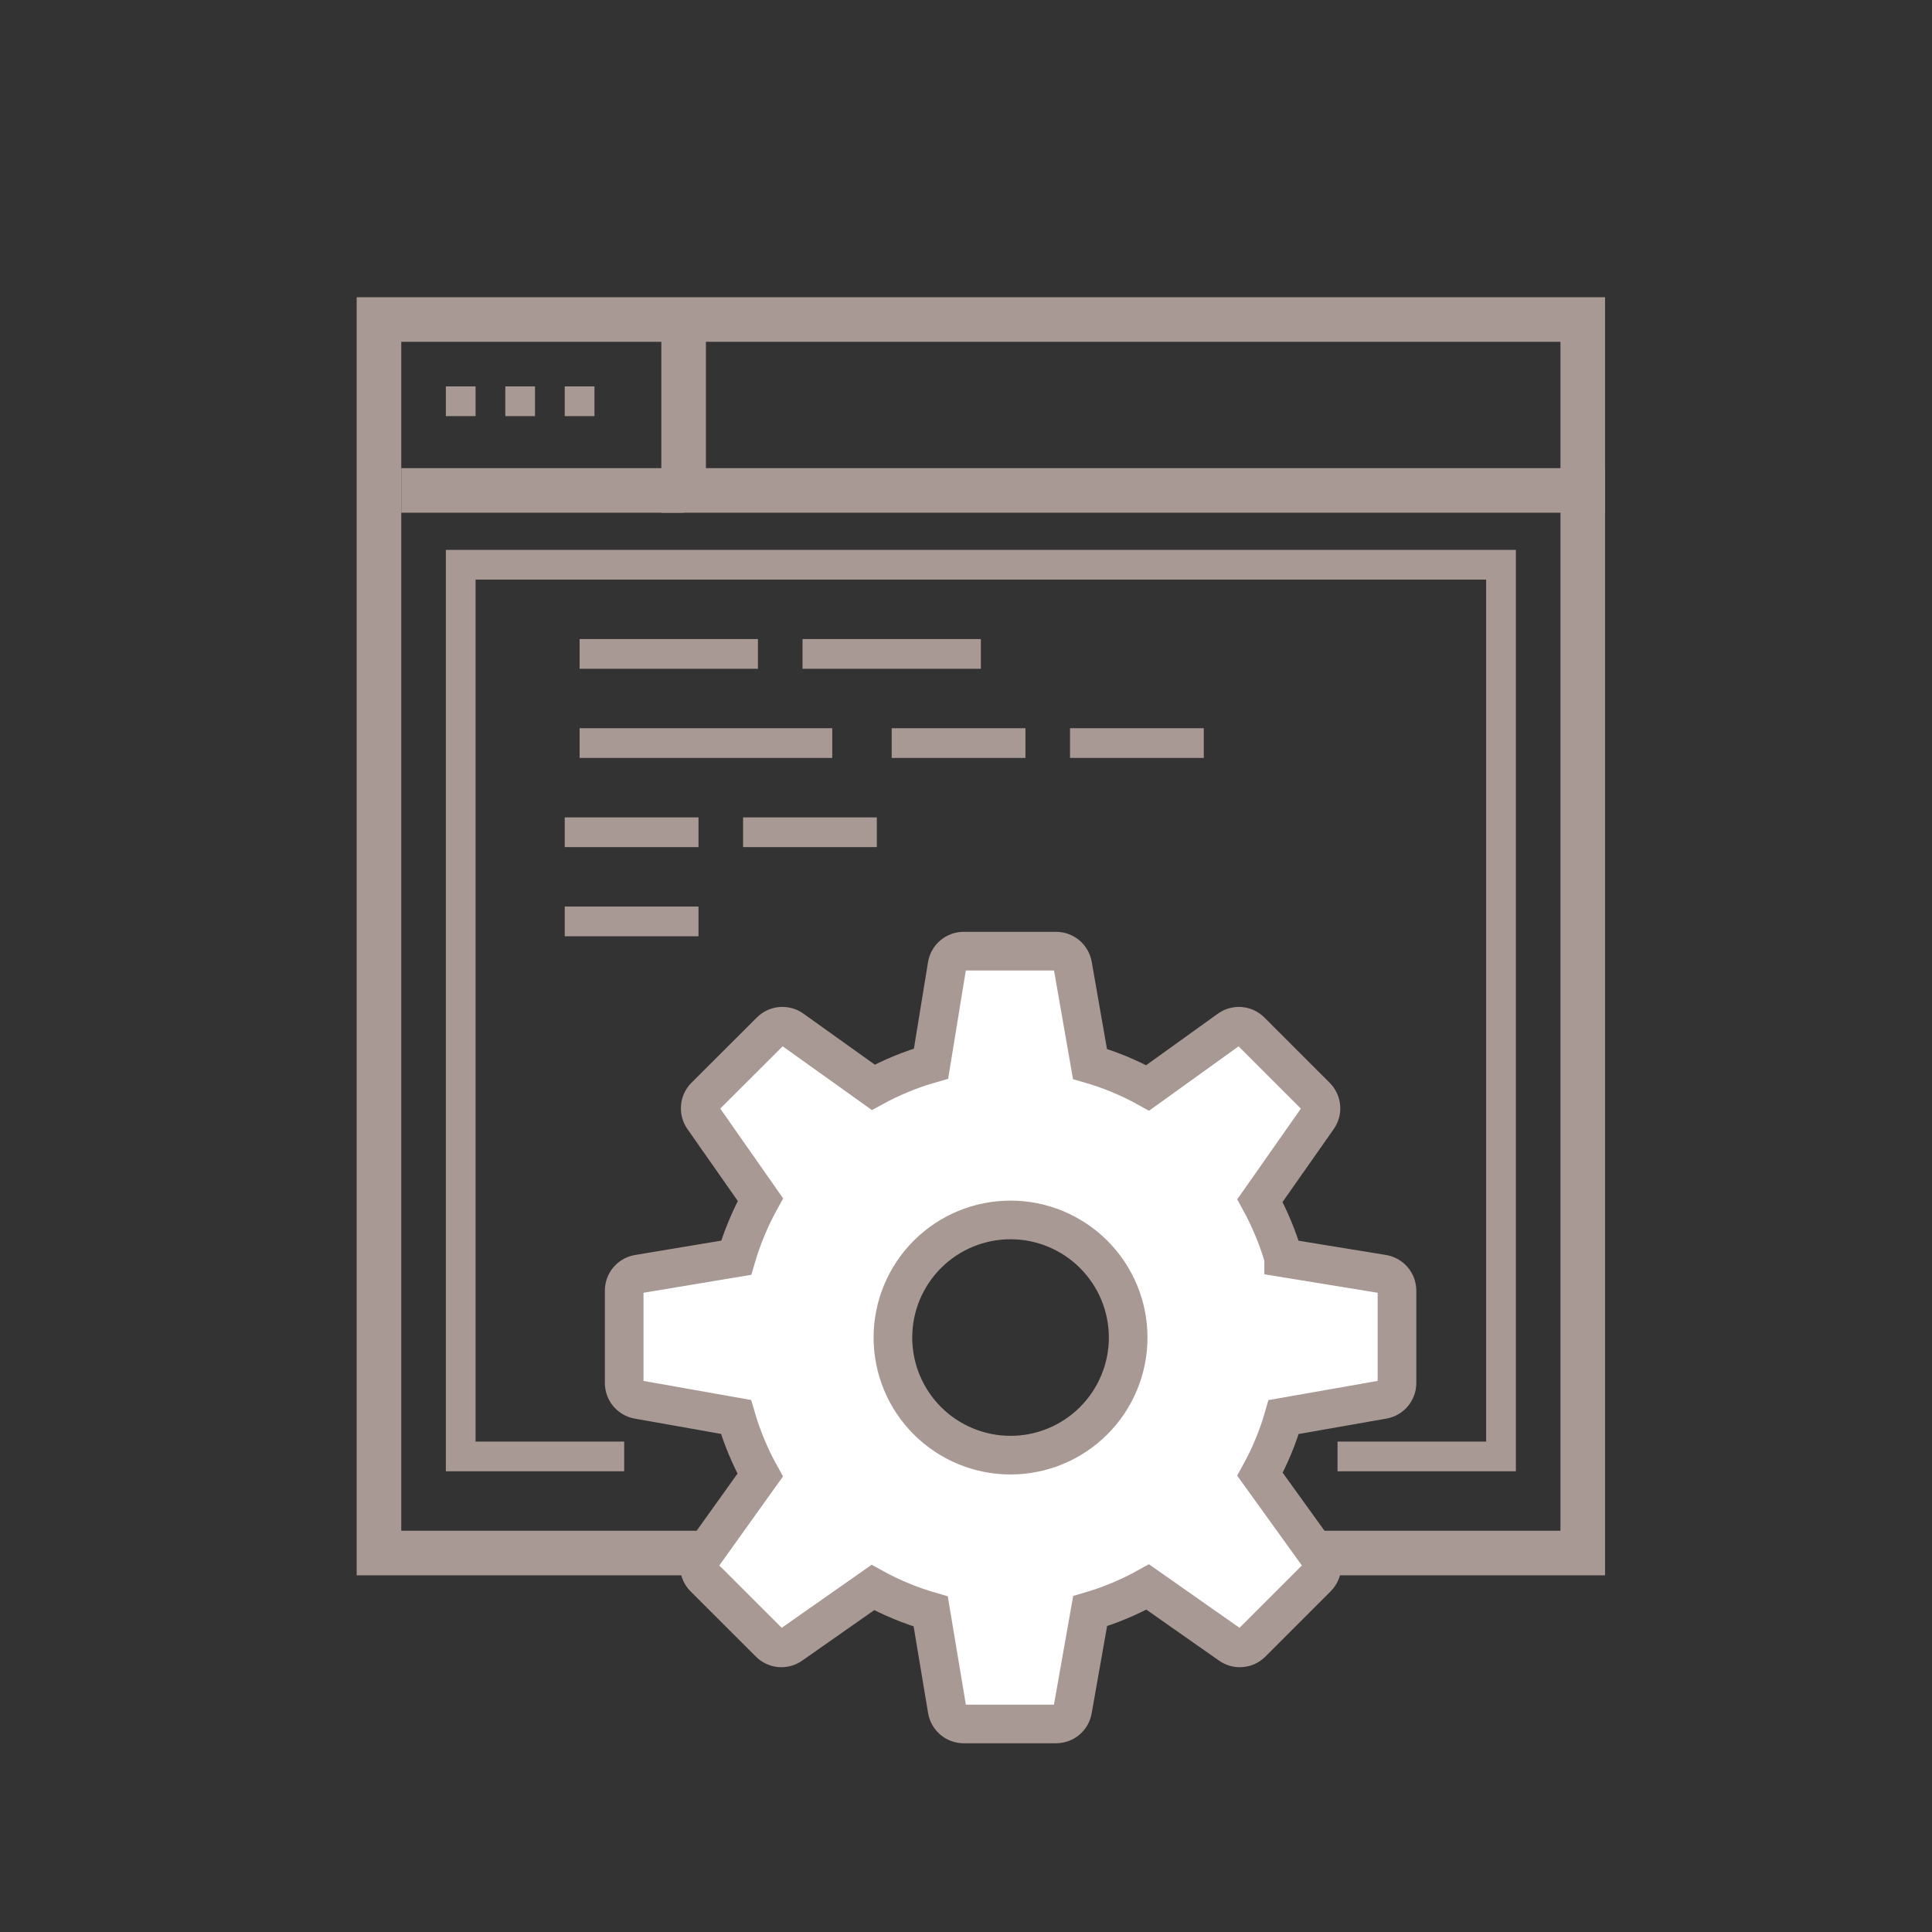
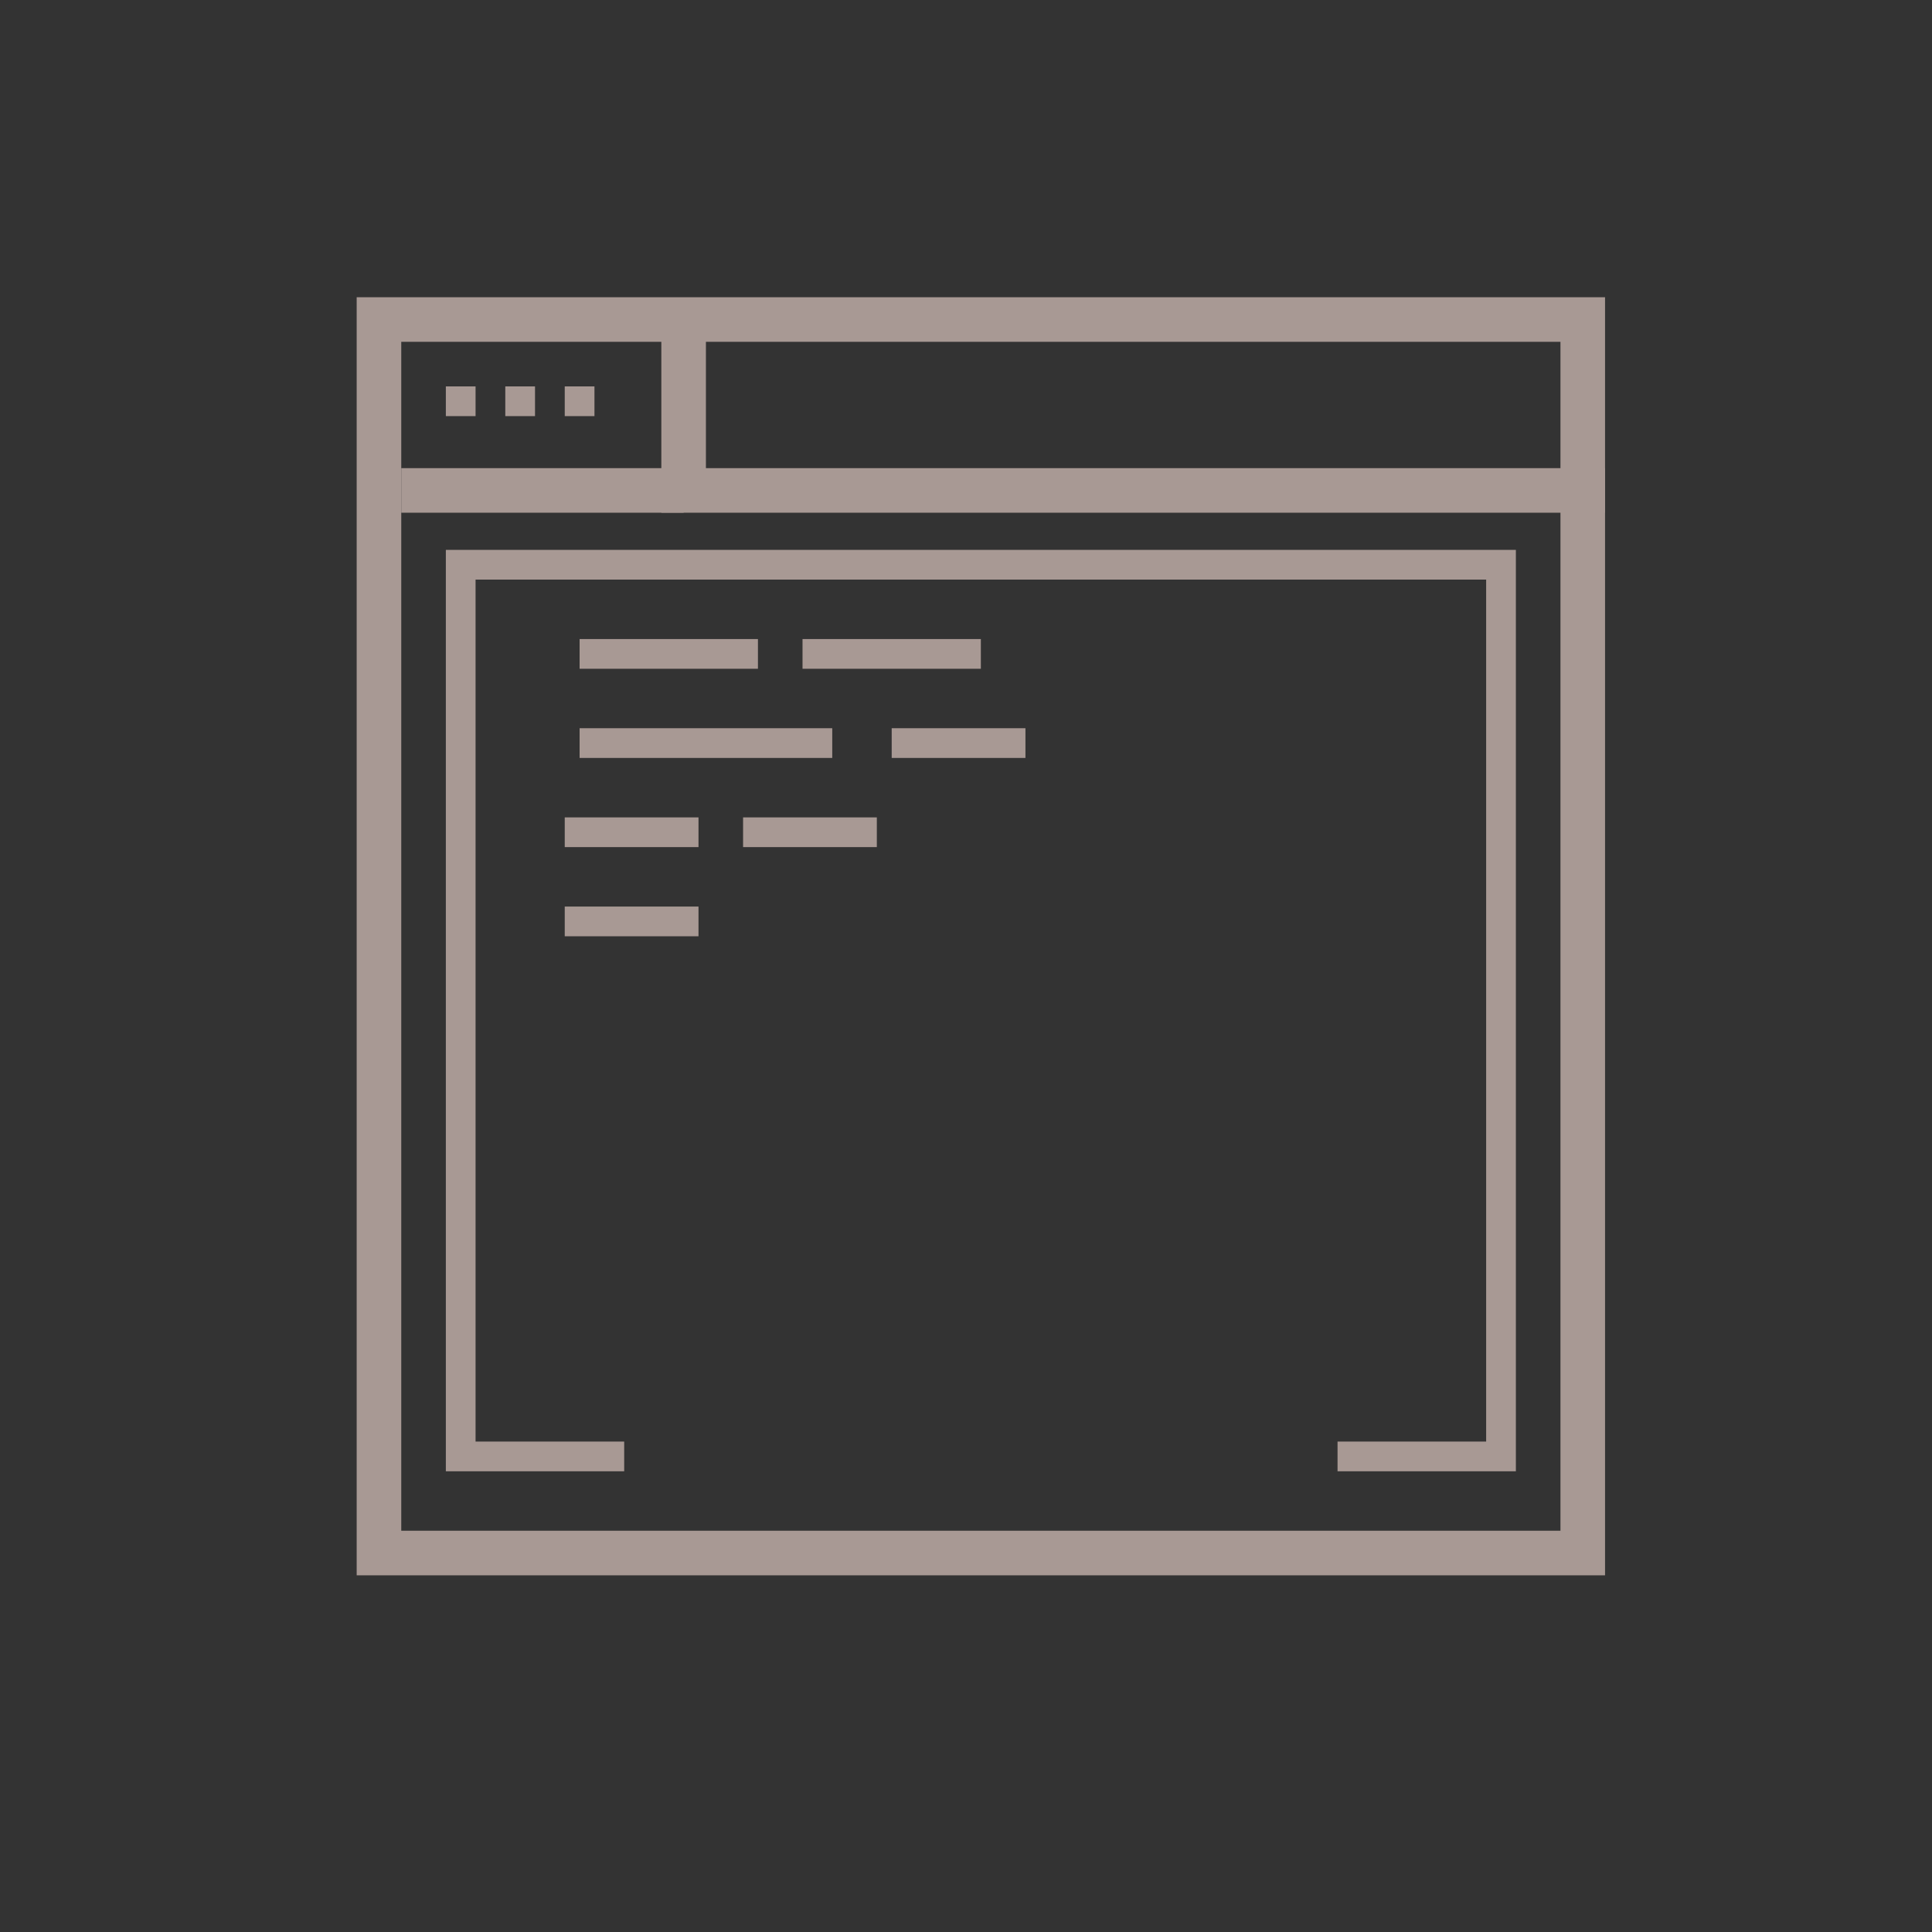
<svg xmlns="http://www.w3.org/2000/svg" width="65" height="65" viewBox="0 0 65 65" fill="none">
  <rect x="0" y="0" width="65" height="65" fill="#333333" stroke="none" />
  <rect x="12.75" y="10.75" width="40.5" height="41.5" stroke="#A89994" stroke-width="1.5" />
  <rect x="15" y="13" width="1" height="1" fill="#A89994" />
  <rect x="17" y="13" width="1" height="1" fill="#A89994" />
  <rect x="19" y="13" width="1" height="1" fill="#A89994" />
  <path d="M23 11V16.5H54" stroke="#A89994" stroke-width="1.5" />
  <path d="M13.5 16.5H23" stroke="#A89994" stroke-width="1.5" />
  <path d="M21 49H15.5V19H50.5V49H45" stroke="#A89994" />
  <path d="M19.5 25H28" stroke="#A89994" />
  <path d="M30 25H34.5" stroke="#A89994" />
  <path d="M19 28H23.5" stroke="#A89994" />
  <path d="M19 31H23.5" stroke="#A89994" />
-   <path d="M36 25H40.5" stroke="#A89994" />
  <path d="M25 28H29.5" stroke="#A89994" />
  <path d="M19.5 22H25.5" stroke="#A89994" />
  <path d="M27 22H33" stroke="#A89994" />
-   <path d="M43.187 42.319L46.527 42.864C46.659 42.886 46.779 42.954 46.866 43.057C46.953 43.159 47 43.289 47 43.423V46.531C47 46.663 46.953 46.792 46.867 46.894C46.782 46.996 46.663 47.064 46.532 47.087L43.187 47.675C42.994 48.347 42.728 48.989 42.391 49.6L44.369 52.346C44.448 52.455 44.485 52.588 44.474 52.722C44.463 52.856 44.405 52.982 44.31 53.077L42.112 55.275C42.018 55.37 41.894 55.428 41.761 55.439C41.629 55.451 41.496 55.416 41.388 55.339L38.614 53.393C38 53.734 37.35 54.006 36.676 54.204L36.087 57.534C36.064 57.665 35.995 57.783 35.893 57.869C35.791 57.954 35.662 58 35.529 58H32.423C32.289 58 32.16 57.953 32.058 57.867C31.956 57.78 31.888 57.66 31.866 57.529L31.313 54.216C30.637 54.02 29.984 53.75 29.367 53.41L26.614 55.339C26.505 55.416 26.373 55.451 26.24 55.439C26.108 55.428 25.984 55.37 25.89 55.275L23.69 53.077C23.597 52.982 23.54 52.857 23.528 52.724C23.517 52.591 23.553 52.459 23.63 52.349L25.576 49.628C25.233 49.008 24.959 48.352 24.761 47.671L21.466 47.087C21.336 47.064 21.217 46.995 21.132 46.894C21.047 46.792 21 46.663 21 46.531V43.423C21 43.145 21.199 42.91 21.473 42.864L24.768 42.315C24.968 41.633 25.24 40.982 25.583 40.36L23.659 37.611C23.583 37.502 23.548 37.37 23.56 37.238C23.571 37.106 23.629 36.982 23.723 36.888L25.923 34.692C26.017 34.597 26.142 34.539 26.276 34.528C26.409 34.517 26.542 34.553 26.651 34.631L29.381 36.581C29.997 36.244 30.644 35.978 31.324 35.784L31.864 32.473C31.886 32.341 31.954 32.221 32.057 32.134C32.159 32.047 32.289 32 32.423 32H35.531C35.806 32 36.04 32.198 36.089 32.468L36.671 35.796C37.347 35.991 37.994 36.26 38.612 36.602L41.348 34.635C41.456 34.556 41.59 34.518 41.724 34.528C41.858 34.539 41.984 34.597 42.079 34.692L44.277 36.89C44.371 36.984 44.429 37.108 44.44 37.241C44.452 37.373 44.416 37.505 44.339 37.614L42.389 40.393C42.724 41.005 42.99 41.647 43.187 42.317V42.319ZM30.041 45C30.041 46.05 30.458 47.056 31.2 47.798C31.942 48.54 32.949 48.957 33.998 48.957C35.048 48.957 36.054 48.54 36.796 47.798C37.538 47.056 37.956 46.05 37.956 45C37.956 43.95 37.538 42.944 36.796 42.202C36.054 41.46 35.048 41.043 33.998 41.043C32.949 41.043 31.942 41.46 31.2 42.202C30.458 42.944 30.041 43.95 30.041 45Z" fill="white" stroke="#A89994" stroke-width="1.3" />
</svg>